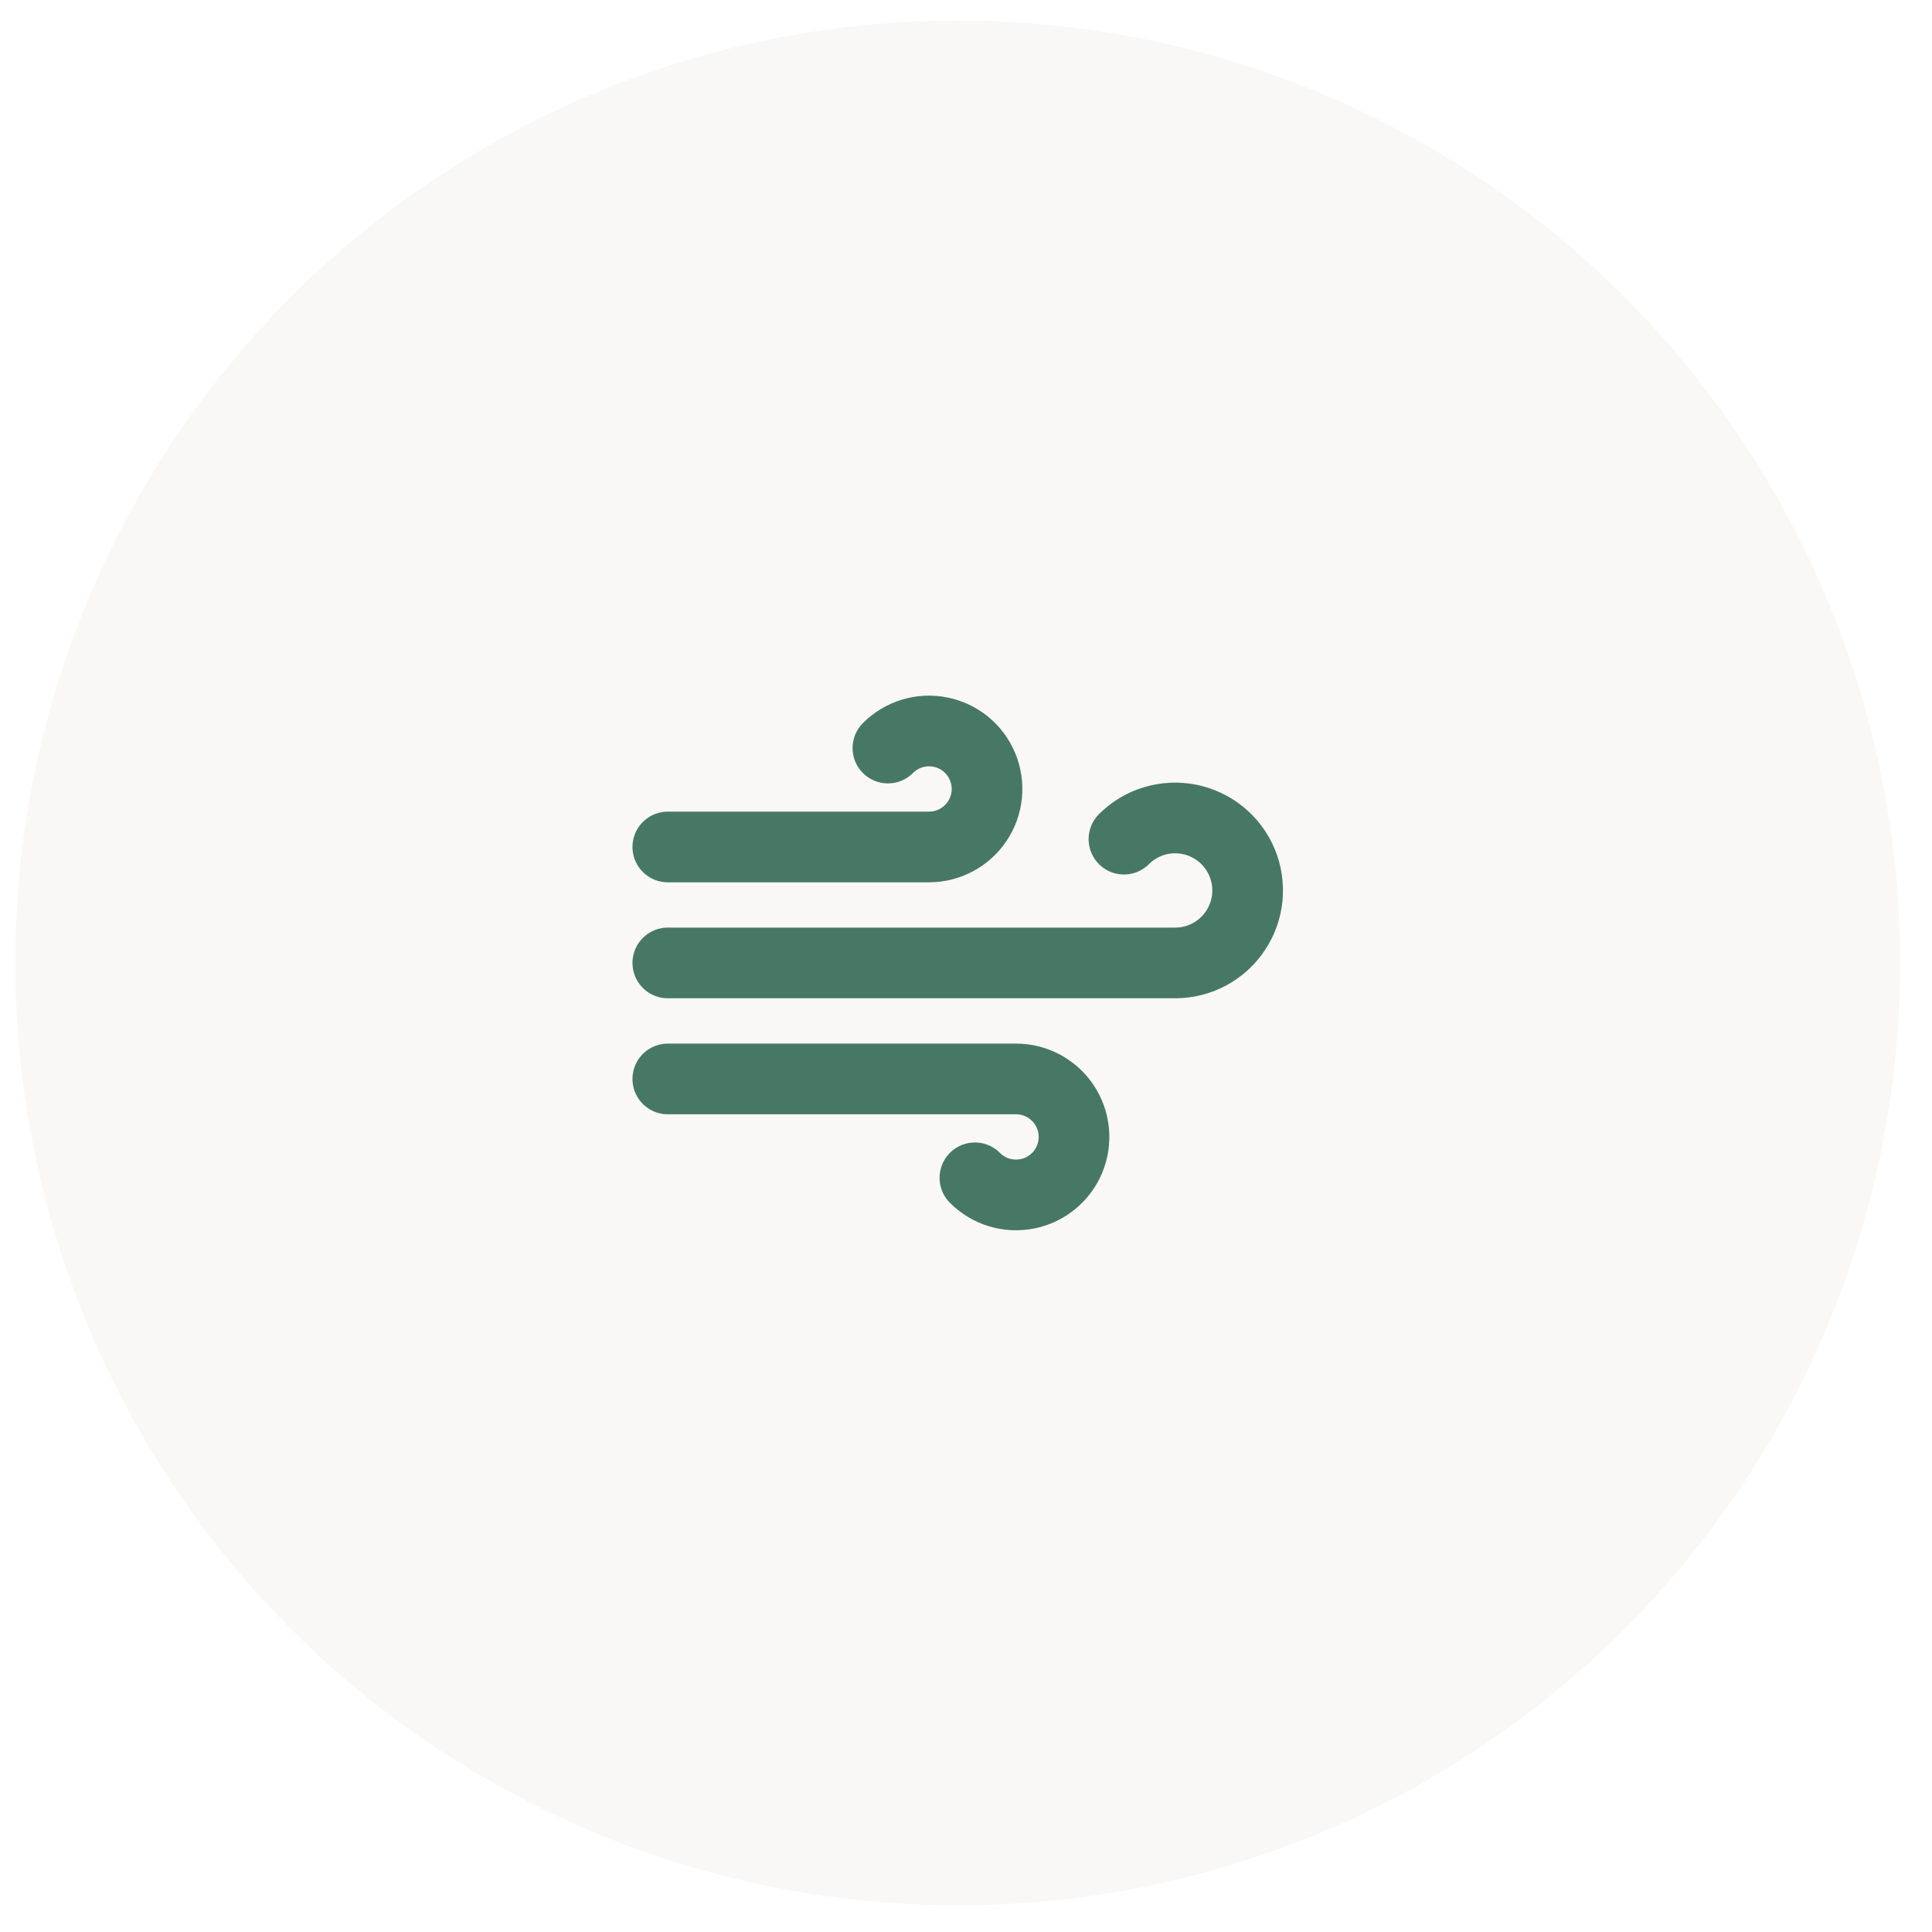
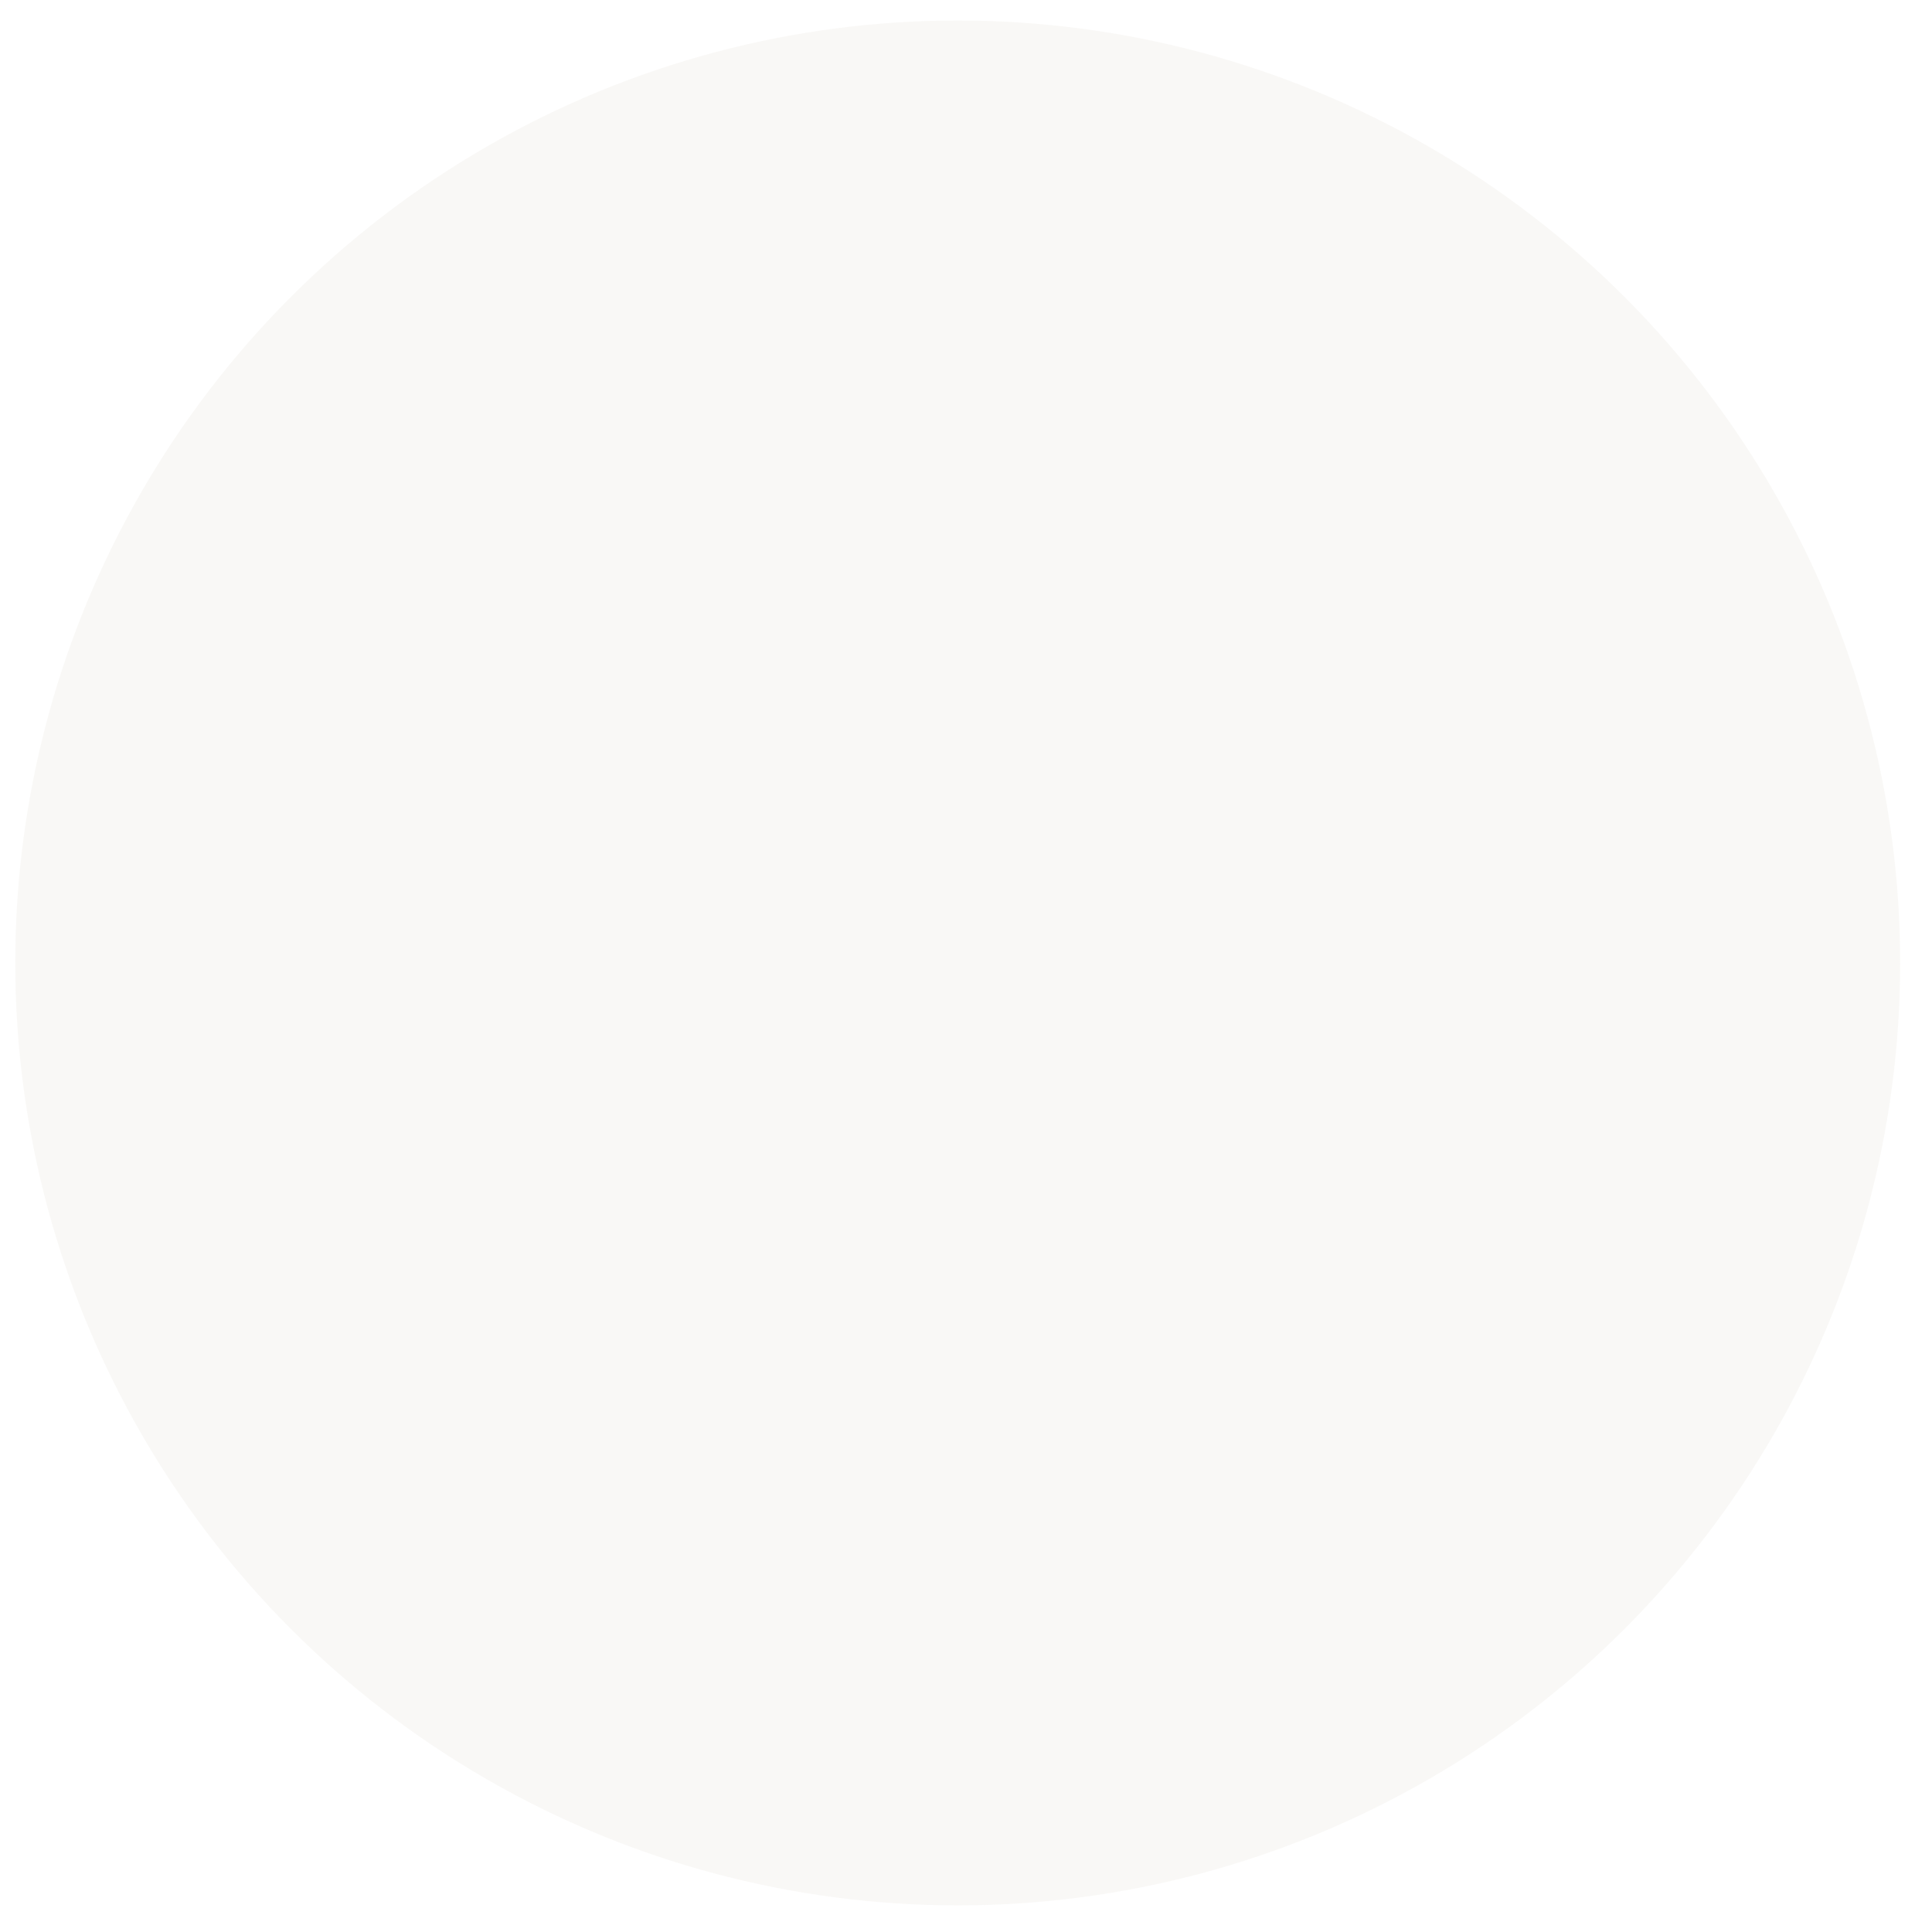
<svg xmlns="http://www.w3.org/2000/svg" width="41" height="41" viewBox="0 0 41 41" fill="none">
  <circle cx="20.324" cy="20.435" r="20" fill="#E2DDD2" fill-opacity="0.2" />
-   <path d="M18.843 15.875C18.986 15.732 19.162 15.625 19.356 15.566C19.55 15.507 19.755 15.496 19.954 15.536C20.153 15.575 20.339 15.663 20.496 15.791C20.653 15.92 20.775 16.085 20.853 16.273C20.93 16.46 20.96 16.664 20.94 16.866C20.92 17.067 20.85 17.261 20.737 17.429C20.624 17.598 20.471 17.735 20.292 17.83C20.113 17.925 19.913 17.975 19.71 17.974H14.172M20.689 24.995C20.832 25.139 21.008 25.245 21.202 25.305C21.396 25.364 21.601 25.374 21.8 25.335C21.999 25.296 22.185 25.208 22.342 25.079C22.499 24.951 22.622 24.785 22.699 24.598C22.776 24.41 22.806 24.207 22.786 24.005C22.766 23.803 22.696 23.61 22.583 23.441C22.47 23.273 22.317 23.135 22.138 23.04C21.959 22.945 21.759 22.896 21.556 22.897H14.172M23.852 17.808C24.031 17.629 24.251 17.497 24.493 17.424C24.735 17.351 24.991 17.339 25.239 17.388C25.487 17.438 25.719 17.547 25.915 17.708C26.11 17.868 26.263 18.074 26.36 18.308C26.456 18.541 26.494 18.795 26.47 19.047C26.445 19.298 26.359 19.54 26.218 19.75C26.078 19.961 25.888 20.133 25.666 20.253C25.443 20.372 25.194 20.435 24.941 20.435H14.172" stroke="#477866" stroke-width="1.5" stroke-linecap="round" stroke-linejoin="round" />
</svg>